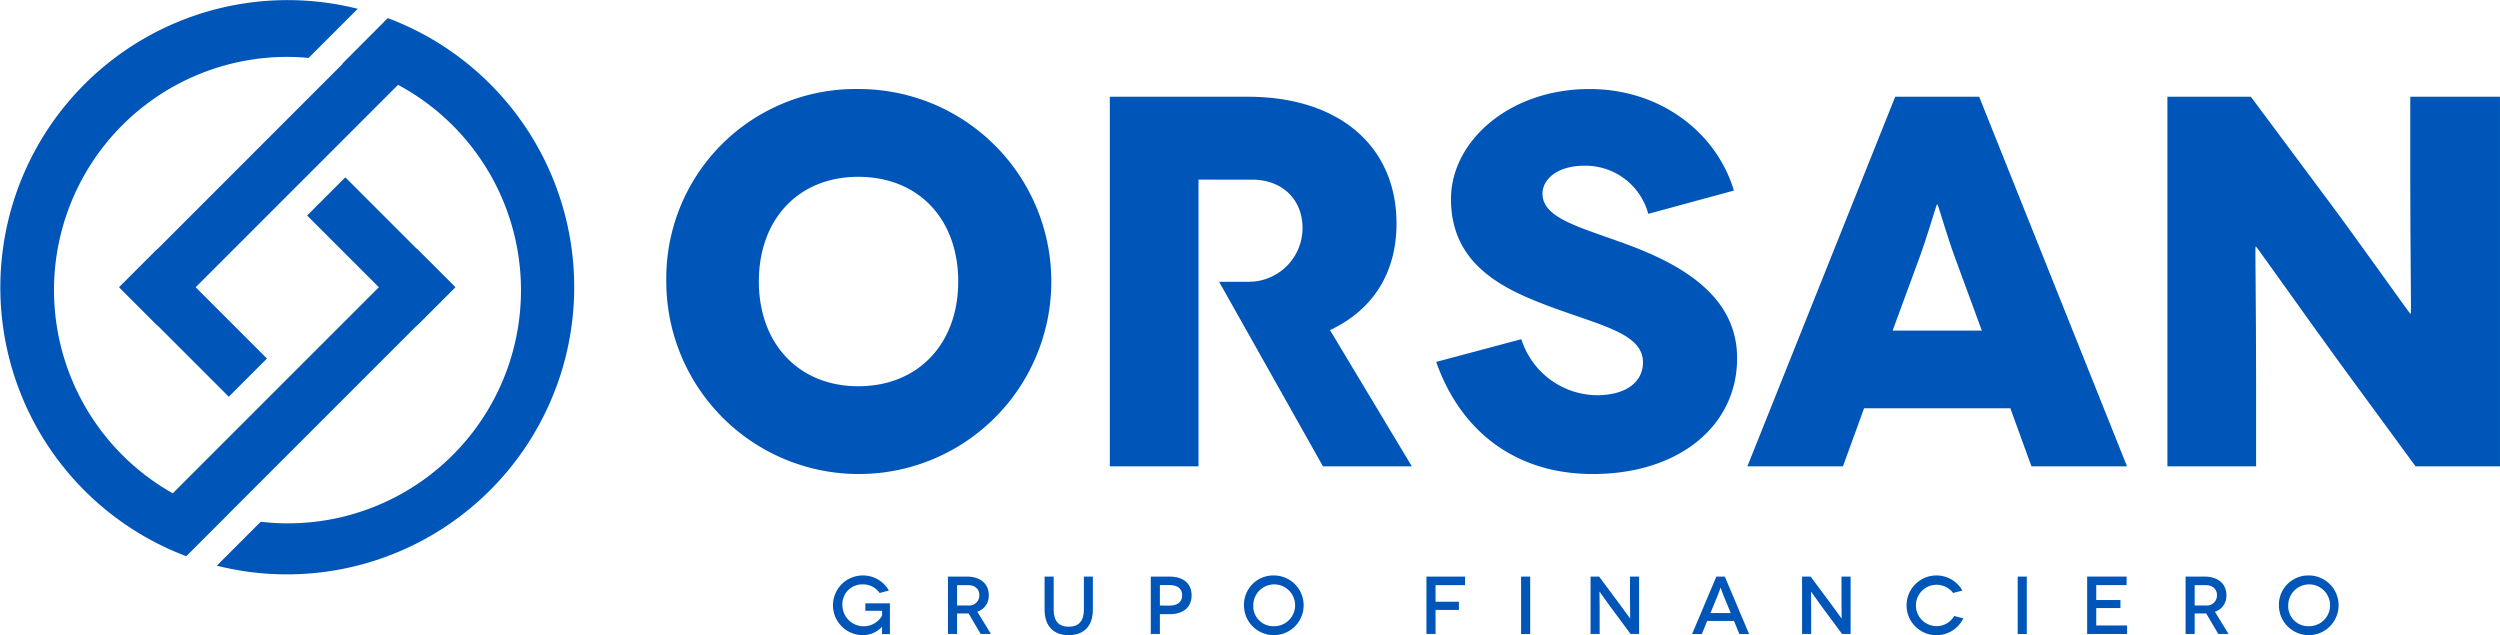
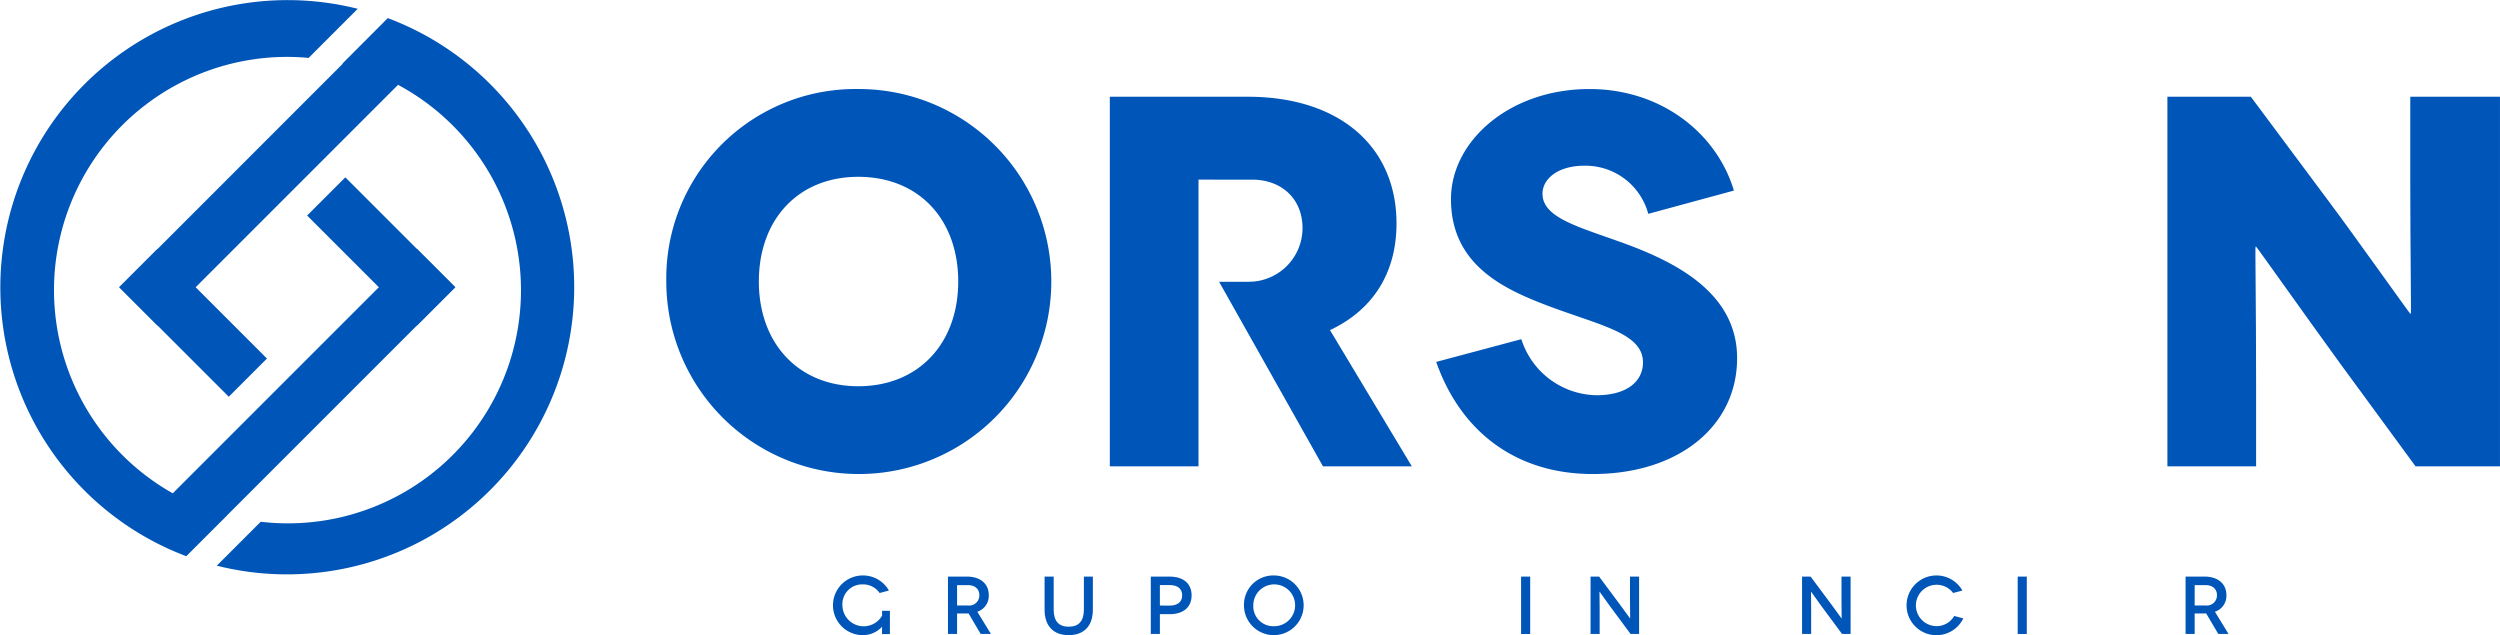
<svg xmlns="http://www.w3.org/2000/svg" width="315.901" height="80.256" viewBox="0 0 315.901 80.256">
  <g id="Grupo_1" data-name="Grupo 1" transform="translate(-1028.717 -377.537)">
    <path id="Trazado_1" data-name="Trazado 1" d="M1251.826,405.477a8.211,8.211,0,0,0-8.086-6.081c-3.341,0-5.28,1.67-5.28,3.542,0,3.074,4.678,4.21,10.358,6.282,6.95,2.539,14.234,6.482,14.234,14.5,0,8.554-7.351,14.634-18.243,14.634-9.757,0-16.707-5.413-19.78-14.166l10.759-2.873a10.136,10.136,0,0,0,9.49,7.083c4.009,0,5.88-1.871,5.88-4.143,0-3.741-5.479-4.678-12.162-7.216-5.613-2.139-12.1-5.213-12.1-13.432,0-7.284,7.35-13.9,17.508-13.9,8.954,0,16.038,5.48,18.243,12.83Z" transform="translate(-14.833 -0.919)" fill="#0055b8" />
-     <path id="Trazado_2" data-name="Trazado 2" d="M1300.79,430.121h-18.48l-2.669,7.339h-12.075l18.679-46.7h10.608l18.68,46.7h-12.075Zm-3.6-9.807-3.335-9.073c-1-2.669-2.2-6.871-2.269-6.871h-.067c-.067,0-1.268,4.2-2.268,6.871l-3.335,9.073Z" transform="translate(-18.047 -0.999)" fill="#0055b8" />
    <path id="Trazado_3" data-name="Trazado 3" d="M1367,390.76v46.7h-10.669l-9.539-13.01c-4.27-5.87-10.541-14.743-10.608-14.743h-.067c-.067,0,.067,7.205.067,17.413v10.34h-11.208v-46.7h10.541l9.94,13.343c3,4,10.141,14.076,10.208,14.076h.067c.066,0-.067-8.273-.067-16.746V390.76Z" transform="translate(-22.385 -0.999)" fill="#0055b8" />
    <path id="Trazado_4" data-name="Trazado 4" d="M1191.624,401.234V437.46h-11.208v-46.7h17.412c11.742,0,18.814,6.4,18.814,16.011,0,6.271-3,10.942-8.405,13.477l10.34,17.213h-11.227l-13.123-23.32h3.769a6.792,6.792,0,0,0,6.772-6.772v0c0-3.712-2.651-6.133-6.364-6.133Z" transform="translate(-11.462 -0.999)" fill="#0055b8" />
    <path id="Trazado_5" data-name="Trazado 5" d="M1144.051,389.706a24.324,24.324,0,1,1-24.257,24.324,23.91,23.91,0,0,1,24.257-24.324m0,37.555c7.618,0,12.63-5.413,12.63-13.232,0-7.885-5.012-13.231-12.63-13.231-7.551,0-12.563,5.346-12.563,13.231,0,7.819,5.012,13.232,12.563,13.232" transform="translate(-6.882 -0.919)" fill="#0055b8" />
    <path id="Trazado_6" data-name="Trazado 6" d="M1078.946,380.015l-5.723,5.737.049.011L1049.841,409.2l-.02-.018L1045,414l.019.019-.019.019,4.825,4.825.02-.018,9.01,9.01,4.825-4.825-9.01-9.01,25.575-25.576a29.454,29.454,0,0,1-17.355,55.21l-5.549,5.549a36.3,36.3,0,0,0,21.609-69.19" transform="translate(-1.23 -0.187)" fill="#0055b8" />
    <path id="Trazado_7" data-name="Trazado 7" d="M1086.259,413.814l-4.825-4.825-.019.018-9.062-9.061-4.825,4.826,9.061,9.061-26.041,26.039a29.469,29.469,0,0,1,14.464-55.146c.912,0,1.814.047,2.7.13l6.207-6.207a36.3,36.3,0,0,0-21.661,69.17l5.147-5.147-.01,0,24.013-24.013.019.018,4.825-4.825-.019-.019Z" fill="#0055b8" />
-     <path id="Trazado_8" data-name="Trazado 8" d="M1148.772,462.68a3.287,3.287,0,0,1-2.424,1.057,3.771,3.771,0,0,1,0-7.543,3.76,3.76,0,0,1,3.294,1.906l-1.17.312a2.529,2.529,0,0,0-2.124-1.088,2.5,2.5,0,0,0-2.58,2.642,2.686,2.686,0,0,0,5.014,1.305v-.612h-2.113v-.942h3.1V463.6h-.995c0-.725.01-.911.01-.922Z" transform="translate(-8.604 -5.943)" fill="#0055b8" />
+     <path id="Trazado_8" data-name="Trazado 8" d="M1148.772,462.68a3.287,3.287,0,0,1-2.424,1.057,3.771,3.771,0,0,1,0-7.543,3.76,3.76,0,0,1,3.294,1.906l-1.17.312a2.529,2.529,0,0,0-2.124-1.088,2.5,2.5,0,0,0-2.58,2.642,2.686,2.686,0,0,0,5.014,1.305v-.612h-2.113h3.1V463.6h-.995c0-.725.01-.911.01-.922Z" transform="translate(-8.604 -5.943)" fill="#0055b8" />
    <path id="Trazado_9" data-name="Trazado 9" d="M1162.427,463.6l-1.534-2.6a1.646,1.646,0,0,1-.228.01h-1.222v2.59h-1.15v-7.252h2.372c1.741,0,2.787.922,2.787,2.352a2.106,2.106,0,0,1-1.45,2.092l1.719,2.808ZM1160.8,460a1.285,1.285,0,0,0,1.46-1.3c0-.746-.518-1.274-1.46-1.274h-1.357V460Z" transform="translate(-9.791 -5.955)" fill="#0055b8" />
    <path id="Trazado_10" data-name="Trazado 10" d="M1177.6,456.352v4.176c0,2.092-1.15,3.221-3.056,3.221s-3.046-1.129-3.046-3.221v-4.176h1.15v4.165c0,1.461.642,2.166,1.9,2.166s1.917-.705,1.917-2.166v-4.165Z" transform="translate(-10.788 -5.955)" fill="#0055b8" />
    <path id="Trazado_11" data-name="Trazado 11" d="M1188.419,456.352c1.72,0,2.756.89,2.756,2.372s-1.035,2.373-2.756,2.373h-1.253V463.6h-1.15v-7.251Zm-.02,3.667c1.015,0,1.585-.487,1.585-1.3,0-.839-.6-1.3-1.585-1.3h-1.233v2.59Z" transform="translate(-11.885 -5.955)" fill="#0055b8" />
    <path id="Trazado_12" data-name="Trazado 12" d="M1202.513,456.194a3.771,3.771,0,1,1-3.761,3.772,3.707,3.707,0,0,1,3.761-3.772m0,6.413a2.642,2.642,0,1,0-2.58-2.641,2.514,2.514,0,0,0,2.58,2.641" transform="translate(-12.848 -5.943)" fill="#0055b8" />
-     <path id="Trazado_13" data-name="Trazado 13" d="M1224.845,457.429v2.1h2.953v1.036h-2.953V463.6h-1.15v-7.252h4.88v1.078Z" transform="translate(-14.732 -5.955)" fill="#0055b8" />
    <rect id="Rectángulo_1" data-name="Rectángulo 1" width="1.15" height="7.252" transform="translate(1220.922 450.396)" fill="#0055b8" />
    <path id="Trazado_14" data-name="Trazado 14" d="M1252.261,456.352V463.6h-1.078l-2.641-3.565c-.643-.88-1.265-1.781-1.275-1.781h-.01c-.01,0,.02.973.02,2.269V463.6h-1.15v-7.252h1.078l2.662,3.574c.518.7,1.244,1.72,1.254,1.72h.01c.011,0-.02-1.068-.02-2.208v-3.087Z" transform="translate(-16.427 -5.955)" fill="#0055b8" />
-     <path id="Trazado_15" data-name="Trazado 15" d="M1265.3,461.956h-3.387l-.674,1.647h-1.232l3.067-7.252h1.067l3.066,7.252h-1.232Zm-.414-1-.932-2.269c-.156-.393-.332-.942-.342-.942h-.011c-.01,0-.186.549-.341.942l-.933,2.269Z" transform="translate(-17.476 -5.955)" fill="#0055b8" />
    <path id="Trazado_16" data-name="Trazado 16" d="M1281.172,456.352V463.6h-1.078l-2.641-3.565c-.644-.88-1.265-1.781-1.275-1.781h-.01c-.01,0,.02.973.02,2.269V463.6h-1.15v-7.252h1.078l2.663,3.574c.518.7,1.243,1.72,1.253,1.72h.01c.011,0-.021-1.068-.021-2.208v-3.087Z" transform="translate(-18.612 -5.955)" fill="#0055b8" />
    <path id="Trazado_17" data-name="Trazado 17" d="M1295.206,458.412a2.614,2.614,0,1,0-2.123,4.186,2.562,2.562,0,0,0,2.258-1.285l1.15.311a3.775,3.775,0,1,1-3.408-5.428,3.76,3.76,0,0,1,3.295,1.906Z" transform="translate(-19.691 -5.943)" fill="#0055b8" />
    <rect id="Rectángulo_2" data-name="Rectángulo 2" width="1.15" height="7.252" transform="translate(1283.673 450.396)" fill="#0055b8" />
-     <path id="Trazado_18" data-name="Trazado 18" d="M1319.052,462.526V463.6h-5.045v-7.252h4.984v1.077h-3.834v1.886h3.056v1.015h-3.056v2.2Z" transform="translate(-21.556 -5.955)" fill="#0055b8" />
    <path id="Trazado_19" data-name="Trazado 19" d="M1331.593,463.6l-1.534-2.6a1.646,1.646,0,0,1-.228.01h-1.222v2.59h-1.15v-7.252h2.372c1.741,0,2.787.922,2.787,2.352a2.105,2.105,0,0,1-1.451,2.092l1.72,2.808ZM1329.966,460a1.286,1.286,0,0,0,1.461-1.3c0-.746-.518-1.274-1.461-1.274h-1.357V460Z" transform="translate(-22.572 -5.955)" fill="#0055b8" />
-     <path id="Trazado_20" data-name="Trazado 20" d="M1343.978,456.194a3.771,3.771,0,1,1-3.761,3.772,3.707,3.707,0,0,1,3.761-3.772m0,6.413a2.642,2.642,0,1,0-2.581-2.641,2.515,2.515,0,0,0,2.581,2.641" transform="translate(-23.536 -5.943)" fill="#0055b8" />
  </g>
</svg>